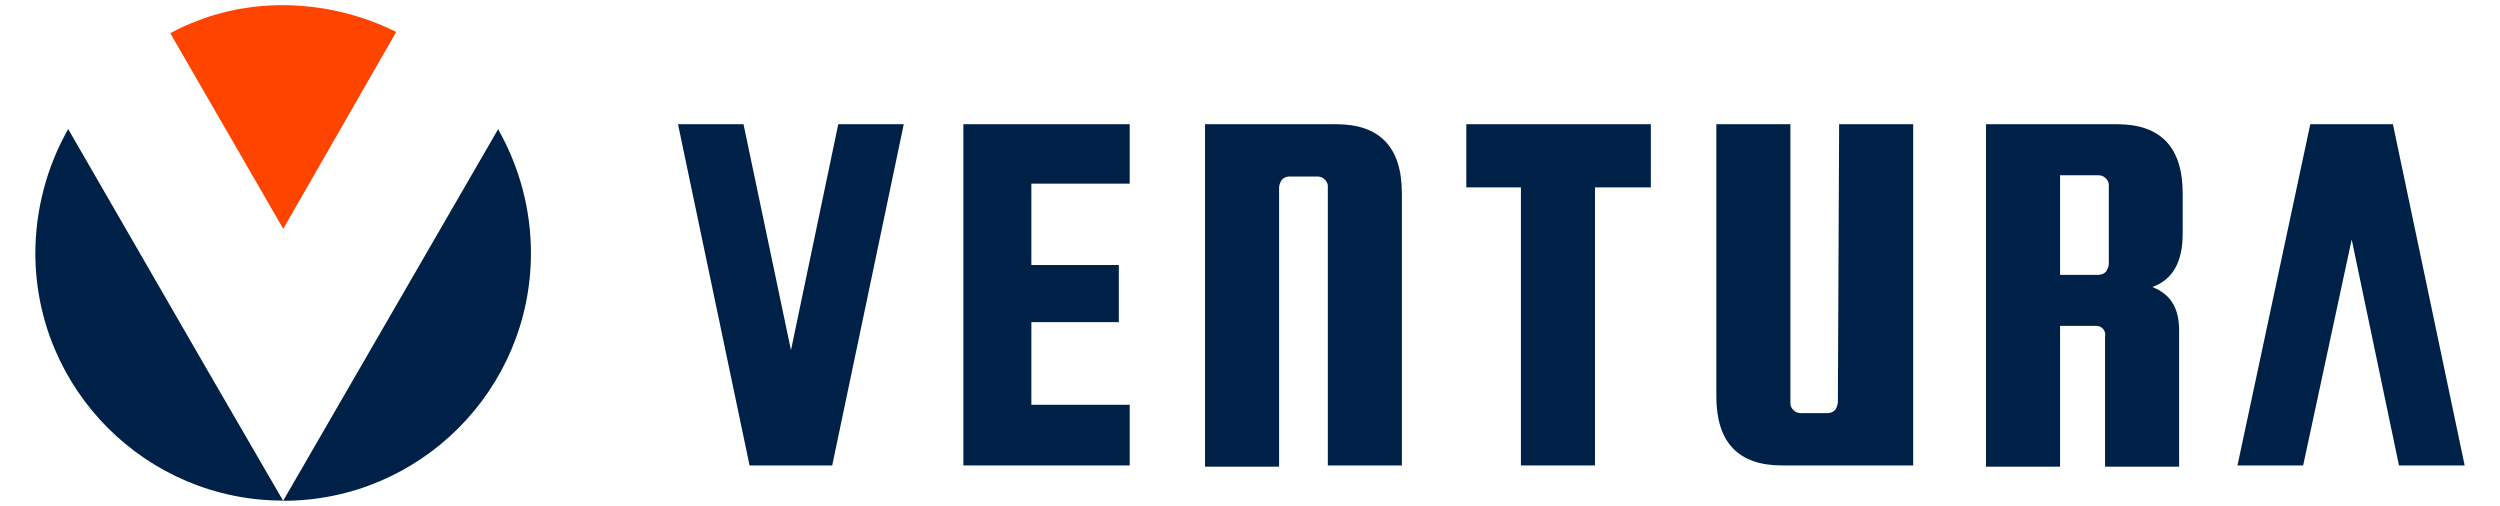
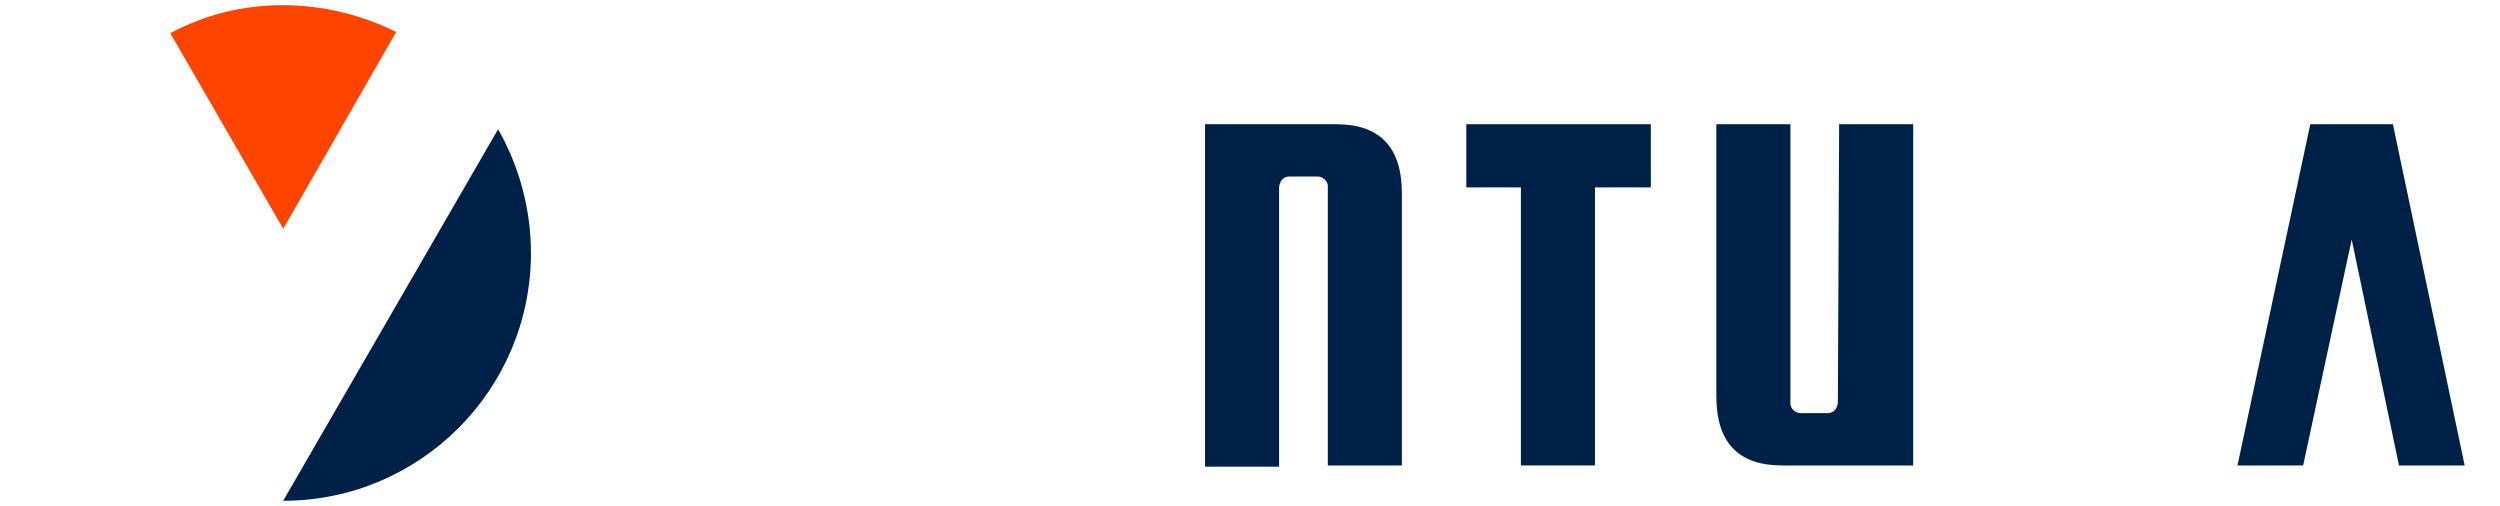
<svg xmlns="http://www.w3.org/2000/svg" id="Layer_1" data-name="Layer 1" viewBox="0 0 1400.8 283.5">
  <defs>
    <style> .cls-1 { fill: #002147; } .cls-1, .cls-2 { stroke-width: 0px; } .cls-2 { fill: #f40; } </style>
  </defs>
  <path class="cls-2" d="M222,17.9c-19.7-9.8-41.3-14.9-63.3-15-22.1-.1-43.8,5.2-63.3,15.7l63.3,109.6,63.3-110.3Z" />
-   <path class="cls-1" d="M38.2,72.3c-12,21.2-18.3,45.1-18.4,69.4,0,76.6,62.2,138.8,138.8,138.8l-44.2-76.2L38.2,72.3Z" />
  <path class="cls-1" d="M158.7,280.6c76.6,0,138.8-62.2,138.8-138.8,0-24.3-6.4-48.3-18.4-69.4l-120.5,208.3Z" />
-   <polygon class="cls-1" points="539.8 260.8 633 260.8 633 226.8 577.9 226.8 577.9 180.5 626.9 180.5 626.9 148.5 577.9 148.5 577.9 102.9 633 102.9 633 69.6 539.8 69.6 539.8 260.8" />
  <polygon class="cls-1" points="821.6 105 852.2 105 852.2 260.8 893.7 260.8 893.7 105 925 105 925 69.6 821.6 69.6 821.6 105" />
-   <path class="cls-1" d="M1181.6,147.9c-.1,1.4-.6,2.8-1.4,4.1-1,1.2-2.5,1.9-4.1,2h-21.8v-55.8h21.8c1.6.1,3.1.8,4.1,2,1,1.1,1.6,2.6,1.4,4.1v43.5ZM1186.3,69.6h-73.5v191.9h41.5v-78.9h19.7c2.7-.3,5.2,1.6,5.6,4.3,0,.6,0,1.2-.1,1.8v72.8h41.5v-76.2c0-12.9-4.8-20.4-15-24.5,11.6-4.1,17-14.3,17-29.9v-22.5c0-25.9-12.3-38.8-36.8-38.8" />
-   <polygon class="cls-1" points="443.2 196.2 416.6 69.6 379.9 69.6 420 260.8 429.5 260.8 456.8 260.8 466.3 260.8 506.4 69.6 469.7 69.6 443.2 196.2" />
  <polygon class="cls-1" points="1331.3 69.6 1304.1 69.6 1294.5 69.6 1253.7 260.8 1290.5 260.8 1317.7 134.2 1344.2 260.8 1381 260.8 1340.8 69.6 1331.3 69.6" />
  <path class="cls-1" d="M748.7,69.6h-73.5v191.9h41.5V105c.1-1.4.6-2.8,1.4-4.1,1-1.2,2.5-1.9,4.1-2h16.3c1.6.1,3.1.8,4.1,2,1,1.1,1.6,2.6,1.4,4.1v155.8h41.5V108.4c0-25.9-12.3-38.8-36.8-38.8" />
  <path class="cls-1" d="M1029.8,225.4c-.1,1.4-.6,2.8-1.4,4.1-1,1.2-2.5,1.9-4.1,2h-15.6c-1.6-.1-3.1-.8-4.1-2-1-1.1-1.6-2.6-1.4-4.1V69.6h-41.5v152.4c0,25.9,12.3,38.8,36.8,38.8h73.5V69.6h-41.5l-.7,155.8h0Z" />
</svg>